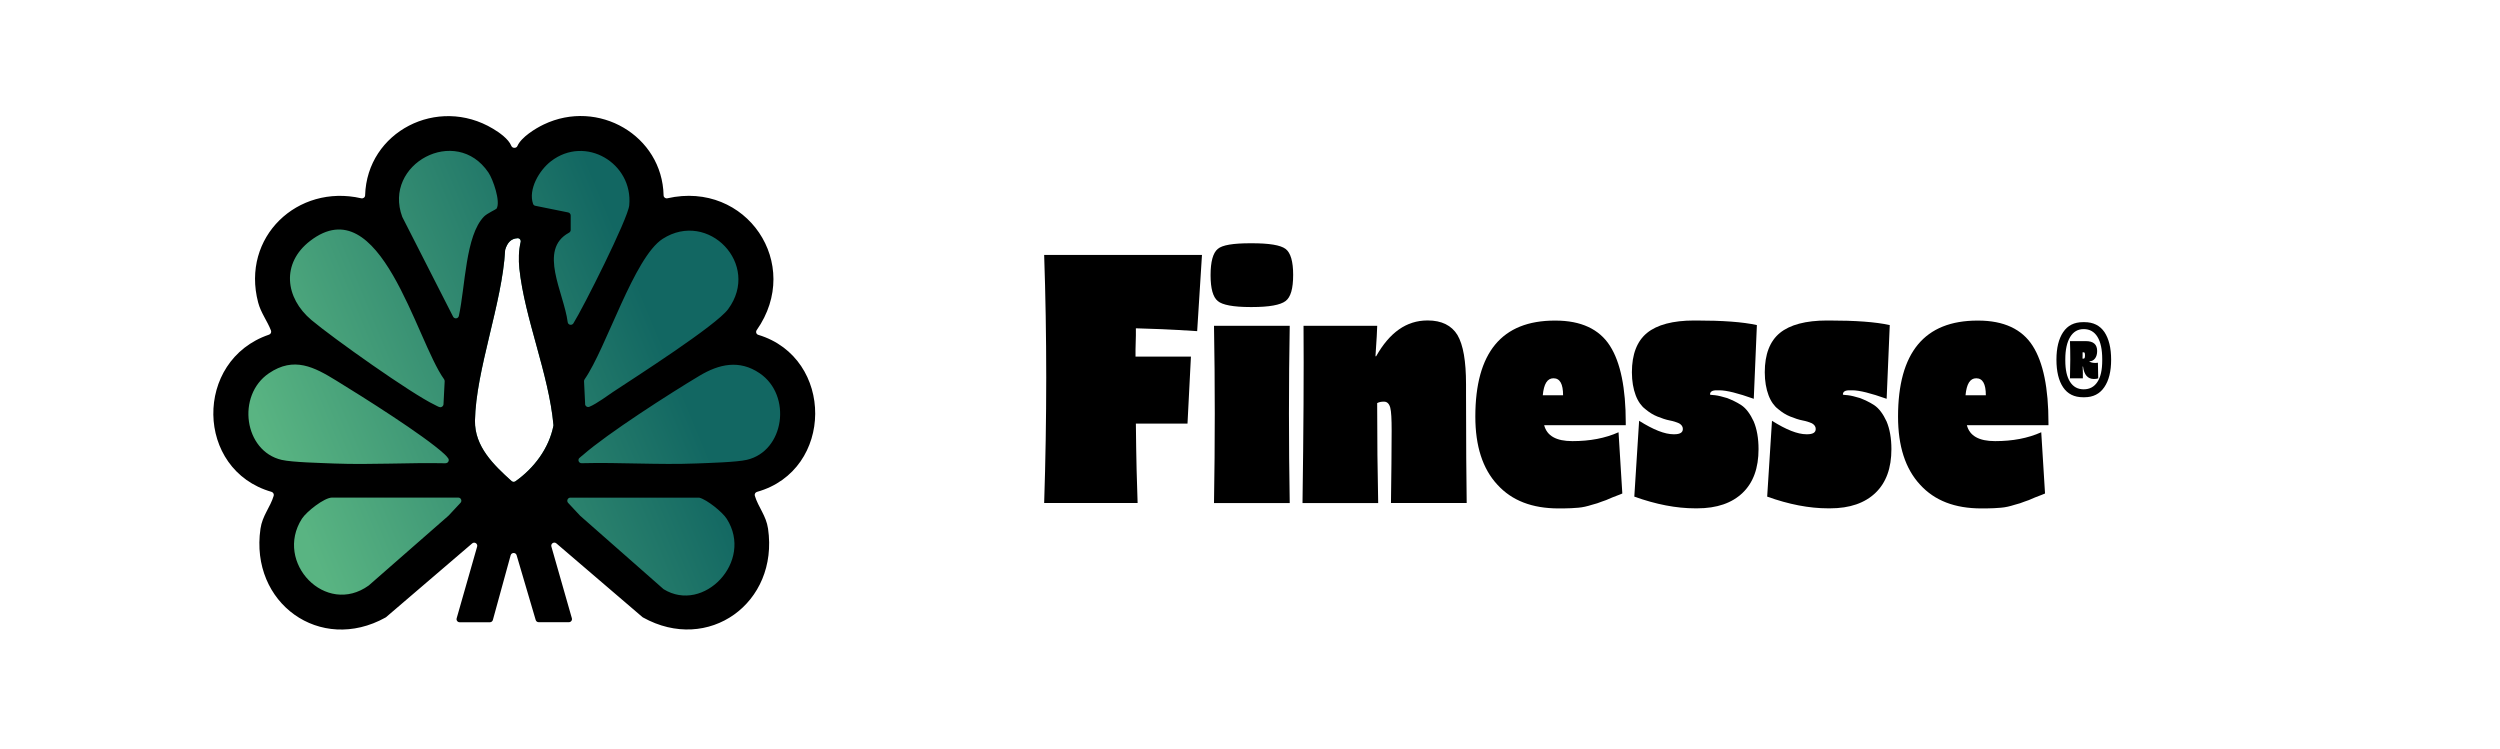
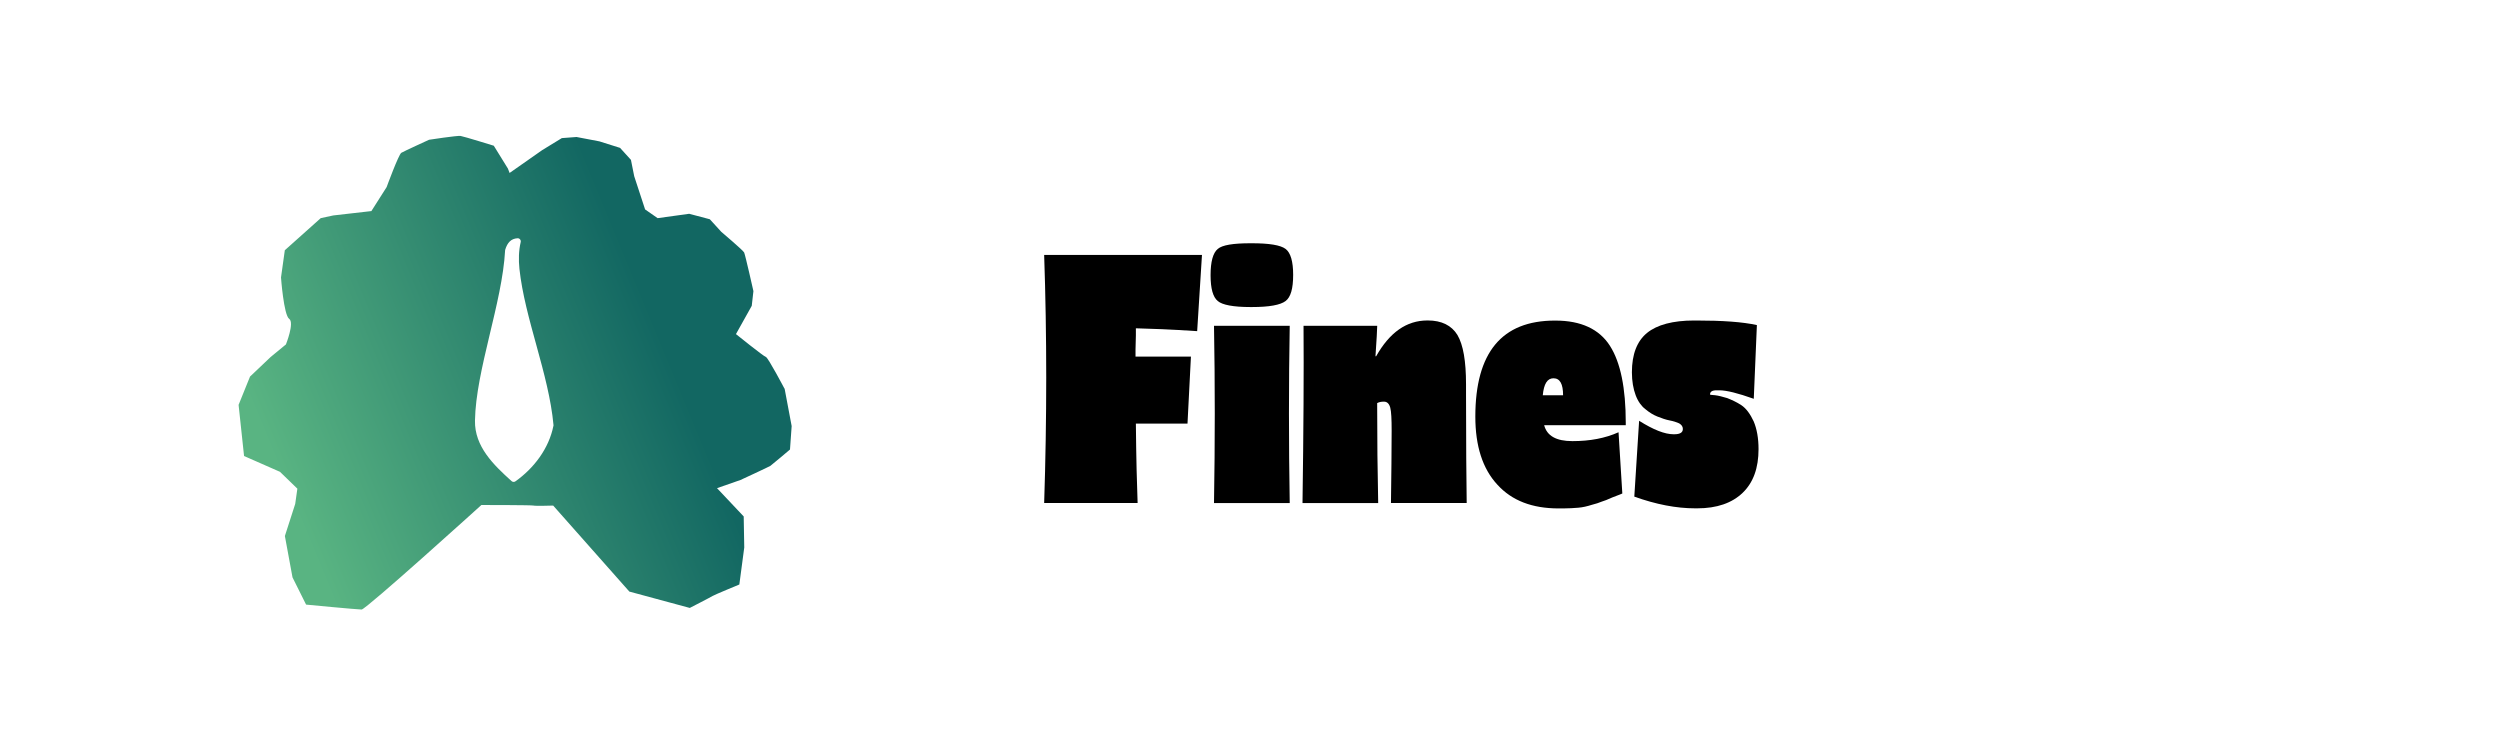
<svg xmlns="http://www.w3.org/2000/svg" width="668" height="200" viewBox="0 0 668 200" fill="none">
  <path d="M209.592 103.81C209.592 103.81 205.222 95.514 204.647 95.383C204.073 95.251 196.647 89.272 196.647 89.272L200.869 81.715L201.313 77.789C201.313 77.789 199.128 68.048 198.832 67.456C198.536 66.865 192.721 61.937 192.721 61.937L189.666 58.586L184.146 57.123L175.719 58.29L172.368 55.957L169.46 47.086L168.589 42.717L165.682 39.513L160.162 37.772L154.051 36.606L150.125 36.901L144.885 40.105L136.162 46.216L135.718 45.049L131.94 38.938C131.94 38.938 123.94 36.458 123.069 36.326C122.199 36.179 114.642 37.345 114.642 37.345C114.642 37.345 107.956 40.4 107.233 40.828C106.51 41.271 103.307 49.994 103.307 49.994L99.233 56.401L89.048 57.567L85.697 58.29L76.103 66.865L75.085 74.142C75.085 74.142 75.808 84.179 77.27 85.198C78.732 86.216 76.399 92.032 76.399 92.032L72.325 95.383L66.805 100.623L63.75 108.18L65.212 121.847L74.806 126.069L79.455 130.57L78.88 134.644L76.12 143.219L78.157 154.275L81.787 161.552C81.787 161.552 95.455 162.866 96.621 162.866C97.787 162.866 128.622 134.94 128.622 134.94H129.197C129.197 134.94 142.141 134.94 142.568 135.088C143.012 135.236 147.809 135.088 147.809 135.088L168.162 158.07L184.31 162.439C184.31 162.439 189.978 159.532 190.421 159.236C190.865 158.94 197.551 156.18 197.551 156.18L198.865 146.291L198.717 137.995L191.588 130.439L197.847 128.254C197.847 128.254 205.403 124.771 205.847 124.476C206.29 124.18 211.087 120.106 211.087 120.106L211.531 113.847L209.641 103.81H209.592ZM147.875 113.781C146.675 119.81 142.7 125.083 137.722 128.615C137.41 128.845 136.983 128.812 136.687 128.55C131.94 124.262 126.782 119.35 126.913 112.385C127.143 98.915 134.207 80.927 134.963 66.914C134.963 66.849 134.963 66.783 134.995 66.717C135.57 64.844 136.54 63.76 138.281 63.662C138.823 63.629 139.25 64.138 139.135 64.664C138.593 66.996 138.544 69.411 138.79 71.809C140.203 85.099 146.642 99.9 147.891 113.535C147.891 113.617 147.891 113.716 147.891 113.798L147.875 113.781Z" fill="url(#paint0_linear_104_20)" />
-   <path d="M138.018 148.279C137.722 147.54 136.655 147.605 136.441 148.378L131.694 165.659C131.595 166.021 131.267 166.267 130.889 166.267H122.823C122.264 166.267 121.87 165.741 122.018 165.216L127.488 146.061C127.718 145.273 126.782 144.665 126.158 145.207L103.159 164.903C103.159 164.903 103.061 164.969 103.011 165.002C85.549 174.711 66.707 161.158 69.598 141.281C70.108 137.749 72.21 135.564 73.13 132.476C73.261 132.032 72.999 131.556 72.555 131.425C52.12 125.576 51.742 96.27 71.882 89.42C72.342 89.272 72.572 88.779 72.407 88.319C71.422 85.757 69.697 83.588 68.974 80.812C64.391 63.333 79.504 49.074 96.523 52.984C97.032 53.099 97.541 52.737 97.558 52.212C98.05 35.16 116.942 25.501 131.743 34.404C133.369 35.374 135.883 37.115 136.622 38.971C136.753 39.283 137.049 39.497 137.394 39.497H137.493C137.821 39.497 138.117 39.316 138.248 39.021C139.283 36.639 143.078 34.322 145.263 33.271C159.834 26.289 176.951 36.195 177.312 52.195C177.312 52.721 177.805 53.099 178.315 52.984C199.44 48.187 214.603 70.545 202.183 88.221C201.871 88.68 202.085 89.321 202.611 89.469C222.997 95.629 222.898 125.642 202.282 131.425C201.822 131.556 201.559 132.016 201.691 132.476C202.627 135.564 204.713 137.749 205.223 141.265C208.114 161.142 189.272 174.694 171.809 164.986C171.76 164.953 171.711 164.92 171.661 164.887L148.663 145.191C148.039 144.649 147.103 145.256 147.332 146.045L152.803 165.199C152.951 165.725 152.556 166.251 151.998 166.251H143.932C143.554 166.251 143.226 166.004 143.127 165.626M132.696 55.727C133.796 53.855 131.759 47.957 130.511 46.101C121.854 33.271 102.239 43.801 107.48 57.945C107.48 57.978 107.513 58.011 107.529 58.044L121.065 84.606C121.41 85.296 122.445 85.181 122.609 84.409C124.351 76.426 124.367 62.972 129.312 57.879C130.166 56.992 132.581 55.941 132.712 55.727H132.696ZM151.686 86.069C151.784 86.857 152.803 87.054 153.23 86.381C153.23 86.381 153.23 86.381 153.23 86.364C155.809 82.274 167.801 58.454 168.13 54.873C169.214 43.62 156.417 35.965 147.201 43.095C144.096 45.493 141.09 50.586 142.437 54.479C142.536 54.742 142.766 54.939 143.045 54.988L151.817 56.762C152.211 56.844 152.491 57.189 152.491 57.584V61.444C152.491 61.756 152.31 62.035 152.031 62.183C143.702 66.684 150.667 78.151 151.686 86.069ZM118.502 108.016L118.815 101.872C118.815 101.691 118.765 101.51 118.667 101.346C111.159 90.948 101.648 49.928 82.871 64.368C75.118 70.331 76.153 79.58 83.233 85.526C88.917 90.307 109.96 105.239 116.137 108.163C116.63 108.393 117.024 108.673 117.5 108.788C117.993 108.903 118.47 108.525 118.502 108.016ZM156.335 107.966C156.368 108.541 156.943 108.903 157.485 108.689C159.357 107.95 162.873 105.338 163.776 104.746C169.772 100.787 191.325 86.989 194.561 82.602C203.366 70.627 189.222 56.039 177.082 63.809C169.394 68.738 162.051 92.952 156.203 101.362C156.105 101.51 156.055 101.691 156.055 101.872L156.351 107.983L156.335 107.966ZM138.281 63.645C136.54 63.744 135.571 64.828 134.996 66.701C134.979 66.766 134.963 66.832 134.963 66.898C134.207 80.91 127.143 98.898 126.913 112.369C126.798 119.334 131.94 124.246 136.688 128.533C136.967 128.796 137.41 128.829 137.722 128.599C142.716 125.084 146.675 119.81 147.875 113.765C147.891 113.683 147.891 113.584 147.875 113.502C146.626 99.868 140.187 85.067 138.774 71.777C138.527 69.378 138.577 66.964 139.119 64.631C139.234 64.105 138.807 63.596 138.265 63.629L138.281 63.645ZM119.061 123.769C119.751 123.769 120.145 123.014 119.751 122.455C119.455 122.028 119.094 121.65 118.7 121.289C113.229 116.278 96.851 105.979 89.903 101.724C83.972 98.077 78.551 95.169 71.832 99.753C63.159 105.666 65.196 120.55 75.266 122.882C78.141 123.539 85.861 123.704 89.344 123.851C99.217 124.229 109.172 123.572 119.045 123.786L119.061 123.769ZM154.807 122.373C154.281 122.899 154.676 123.802 155.431 123.769C165.633 123.507 175.949 124.246 186.134 123.835C189.452 123.704 196.795 123.507 199.555 122.866C209.625 120.533 211.678 105.65 202.988 99.736C197.551 96.04 192.13 97.272 186.89 100.41C178.955 105.157 162.38 115.786 155.776 121.568C155.448 121.864 155.086 122.094 154.823 122.373H154.807ZM119.833 137.798L123.053 134.349C123.546 133.823 123.168 132.952 122.445 132.952H88.736C86.633 132.952 81.886 136.714 80.67 138.603C73.212 150.283 87.028 164.739 98.527 156.443M177.312 157.429C188.007 164.033 201.461 150.02 194.183 138.62C193.05 136.829 188.877 133.478 186.873 132.985C186.807 132.985 186.742 132.969 186.676 132.969H152.409C151.686 132.969 151.308 133.839 151.801 134.365L155.004 137.798" fill="black" />
  <path d="M279 134.411C279.738 111.774 279.738 89.708 279 68.118H321.168L319.883 88.482C312.801 88.006 307.279 87.816 303.506 87.721V89.613L303.411 93.398V95.29H318.216L317.3 113.19H303.506C303.601 122.569 303.779 129.579 303.97 134.399H279V134.411Z" fill="black" />
  <path d="M325.393 80.437C324.108 79.389 323.465 77.116 323.465 73.522C323.465 69.927 324.108 67.559 325.393 66.511C326.584 65.464 329.535 65 334.129 65H334.498C339.092 65 342.139 65.476 343.508 66.511C344.877 67.547 345.531 69.915 345.531 73.426C345.531 77.116 344.889 79.389 343.508 80.437C342.127 81.484 339.188 82.043 334.498 82.043H334.129C329.535 82.043 326.584 81.472 325.393 80.437ZM324.382 134.411C324.656 118.213 324.656 102.491 324.382 87.054H344.615C344.341 102.491 344.341 118.213 344.615 134.411H324.382Z" fill="black" />
  <path d="M348.03 134.411C348.304 115 348.399 99.277 348.304 87.054H367.99C367.99 88.102 367.811 90.839 367.526 95.195H367.704C371.287 88.851 375.797 85.626 381.415 85.626H381.51C385.188 85.626 387.854 86.947 389.425 89.506C390.984 92.16 391.722 96.516 391.722 102.669V105.323C391.722 118.296 391.817 128.056 391.9 134.399H371.667C371.763 126.818 371.846 120.474 371.846 115.273V114.988C371.846 112.048 371.751 109.965 371.477 108.93C371.203 107.894 370.644 107.323 369.823 107.323H369.727C369.085 107.323 368.537 107.418 367.978 107.704C367.978 117.368 368.073 126.271 368.252 134.411H348.019H348.03Z" fill="black" />
  <path d="M433.485 131.864C433.021 132.054 432.105 132.435 430.819 132.911C429.534 133.483 428.618 133.864 427.963 134.042C427.32 134.328 426.404 134.613 425.297 134.899C424.107 135.28 422.905 135.566 421.714 135.661C420.524 135.756 419.144 135.851 417.668 135.851H416.478C409.396 135.851 403.969 133.768 400.101 129.508C396.149 125.247 394.209 119.189 394.209 111.322C394.209 94.183 401.291 85.661 415.454 85.661H415.633C422.44 85.661 427.32 87.935 430.165 92.386C433.021 96.837 434.402 103.752 434.402 112.94V113.607H412.598C413.336 116.451 415.811 117.868 420.143 117.868C424.833 117.868 428.879 117.106 432.474 115.499L433.485 131.888V131.864ZM417.656 105.621C417.656 102.586 416.823 101.074 415.085 101.074C413.431 101.074 412.514 102.586 412.229 105.621H417.656Z" fill="black" />
  <path d="M437.984 112.44C441.757 114.809 444.792 116.035 447.184 116.035H447.363C448.922 116.035 449.66 115.559 449.66 114.619C449.66 113.952 449.291 113.488 448.648 113.107C448.005 112.821 447.172 112.536 446.16 112.345C445.149 112.155 444.042 111.774 442.852 111.298C441.662 110.822 440.65 110.167 439.626 109.31C438.615 108.549 437.698 107.323 437.056 105.621C436.413 103.919 436.044 101.836 436.044 99.468C436.044 94.635 437.425 91.136 440.091 88.958C442.757 86.78 446.994 85.638 452.695 85.638H453.159C460.24 85.638 465.667 86.019 469.44 86.864L468.607 106.561C464.37 105.049 461.335 104.288 459.407 104.288H458.669C457.479 104.288 456.92 104.669 456.92 105.418C456.92 105.514 457.384 105.514 458.3 105.609C459.133 105.704 460.228 105.99 461.514 106.371C462.704 106.847 464.001 107.418 465.287 108.263C466.572 109.12 467.679 110.631 468.595 112.619C469.428 114.607 469.881 117.07 469.881 120.01C469.881 125.033 468.5 128.913 465.656 131.662C462.811 134.411 458.753 135.827 453.516 135.827H452.968C447.91 135.827 442.483 134.78 436.687 132.697L437.972 112.429L437.984 112.44Z" fill="black" />
-   <path d="M473.487 112.44C477.26 114.809 480.295 116.035 482.687 116.035H482.865C484.425 116.035 485.163 115.559 485.163 114.619C485.163 113.952 484.794 113.488 484.151 113.107C483.508 112.821 482.675 112.536 481.663 112.345C480.652 112.155 479.545 111.774 478.355 111.298C477.165 110.822 476.153 110.167 475.129 109.31C474.118 108.549 473.201 107.323 472.559 105.621C471.916 103.919 471.547 101.836 471.547 99.468C471.547 94.635 472.927 91.136 475.593 88.958C478.259 86.78 482.497 85.638 488.197 85.638H488.662C495.743 85.638 501.17 86.019 504.943 86.864L504.11 106.561C499.873 105.049 496.838 104.288 494.91 104.288H494.172C492.982 104.288 492.423 104.669 492.423 105.418C492.423 105.514 492.887 105.514 493.803 105.609C494.636 105.704 495.731 105.99 497.017 106.371C498.207 106.847 499.504 107.418 500.79 108.263C502.075 109.12 503.182 110.631 504.098 112.619C504.931 114.607 505.384 117.07 505.384 120.01C505.384 125.033 504.003 128.913 501.158 131.662C498.314 134.411 494.255 135.827 489.019 135.827H488.471C483.413 135.827 477.986 134.78 472.19 132.697L473.475 112.429L473.487 112.44Z" fill="black" />
-   <path d="M546.433 131.864C545.969 132.054 545.052 132.435 543.767 132.911C542.482 133.483 541.565 133.864 540.911 134.042C540.268 134.328 539.352 134.613 538.245 134.899C537.054 135.28 535.852 135.566 534.662 135.661C533.472 135.756 532.091 135.851 530.616 135.851H529.425C522.344 135.851 516.917 133.768 513.049 129.508C509.097 125.247 507.157 119.189 507.157 111.322C507.157 94.183 514.239 85.661 528.402 85.661H528.58C535.388 85.661 540.268 87.935 543.112 92.386C545.969 96.837 547.35 103.752 547.35 112.94V113.607H525.545C526.283 116.451 528.759 117.868 533.091 117.868C537.781 117.868 541.827 117.106 545.421 115.499L546.433 131.888V131.864ZM530.616 105.621C530.616 102.586 529.783 101.074 528.045 101.074C526.39 101.074 525.474 102.586 525.188 105.621H530.616Z" fill="black" />
-   <path d="M551.277 88.756C552.467 86.959 554.229 86.078 556.585 86.078H556.966C559.311 86.078 561.084 86.959 562.298 88.72C563.488 90.517 564.095 92.957 564.095 96.111C564.095 99.265 563.488 101.658 562.274 103.443C561.06 105.24 559.287 106.145 556.966 106.145H556.585C554.241 106.145 552.467 105.264 551.277 103.502C550.087 101.741 549.48 99.265 549.48 96.111C549.48 92.957 550.087 90.541 551.277 88.744V88.756ZM560.442 102.038C561.298 100.729 561.715 98.825 561.715 96.326V95.98C561.715 93.398 561.298 91.398 560.442 90.006C559.585 88.613 558.347 87.935 556.764 87.935C555.181 87.935 554.003 88.649 553.146 90.041C552.289 91.458 551.848 93.457 551.848 95.98V96.326C551.848 98.801 552.265 100.705 553.122 102.038C553.979 103.371 555.193 104.026 556.764 104.026C558.335 104.026 559.585 103.371 560.442 102.038ZM553.098 101.098C553.205 97.718 553.205 94.386 553.098 91.148H557.347C559.358 91.148 560.358 92.029 560.358 93.79C560.358 94.612 560.168 95.266 559.811 95.754C559.43 96.266 558.93 96.528 558.347 96.528H558.287V96.611C558.704 96.873 559.251 96.98 559.977 96.98C560.144 96.98 560.334 96.956 560.561 96.921L560.644 101.098C560.334 101.217 559.954 101.265 559.489 101.265C557.835 101.265 556.871 100.158 556.585 97.932H556.478C556.502 98.301 556.502 98.837 556.538 99.491V101.086H553.11L553.098 101.098ZM556.8 95.814C556.99 95.814 557.109 95.528 557.109 94.993V94.933C557.109 94.397 557.002 94.136 556.8 94.136H556.466V94.993C556.443 95.421 556.443 95.671 556.443 95.814H556.8Z" fill="black" />
  <defs>
    <linearGradient id="paint0_linear_104_20" x1="76.333" y1="130.11" x2="212.878" y2="73.666" gradientUnits="userSpaceOnUse">
      <stop stop-color="#59B482" />
      <stop offset="0.73" stop-color="#126762" />
    </linearGradient>
  </defs>
</svg>